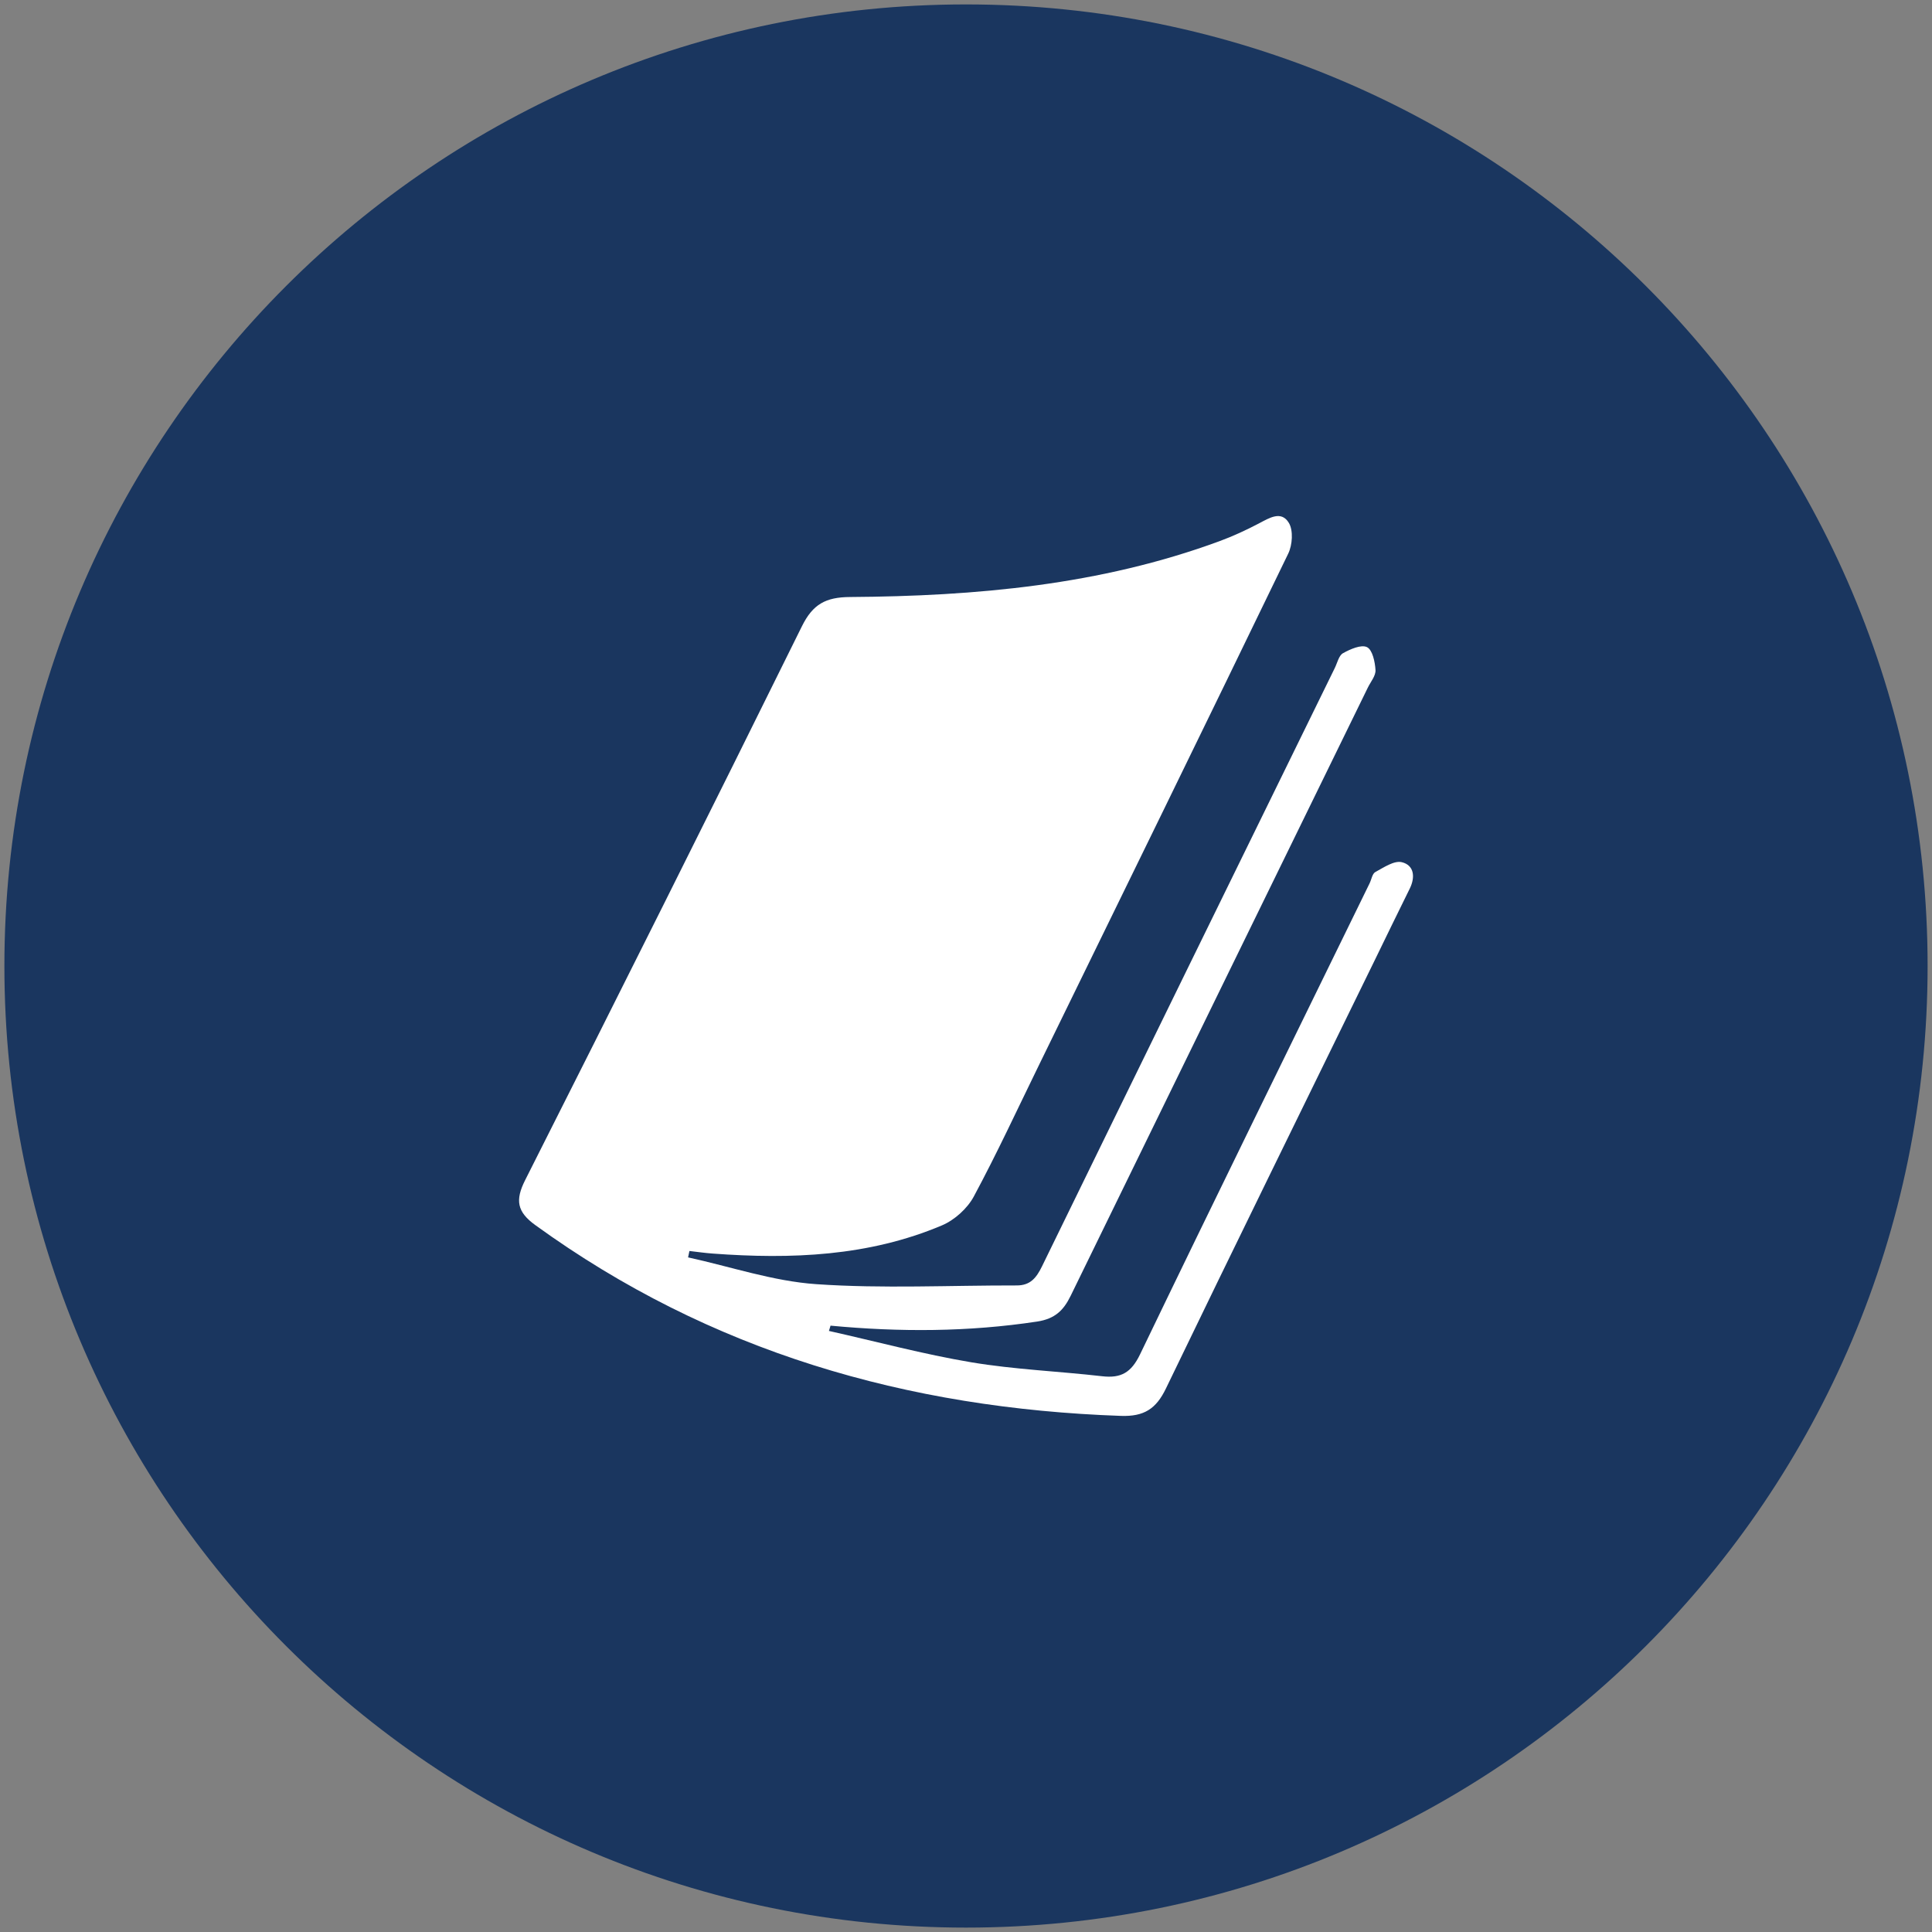
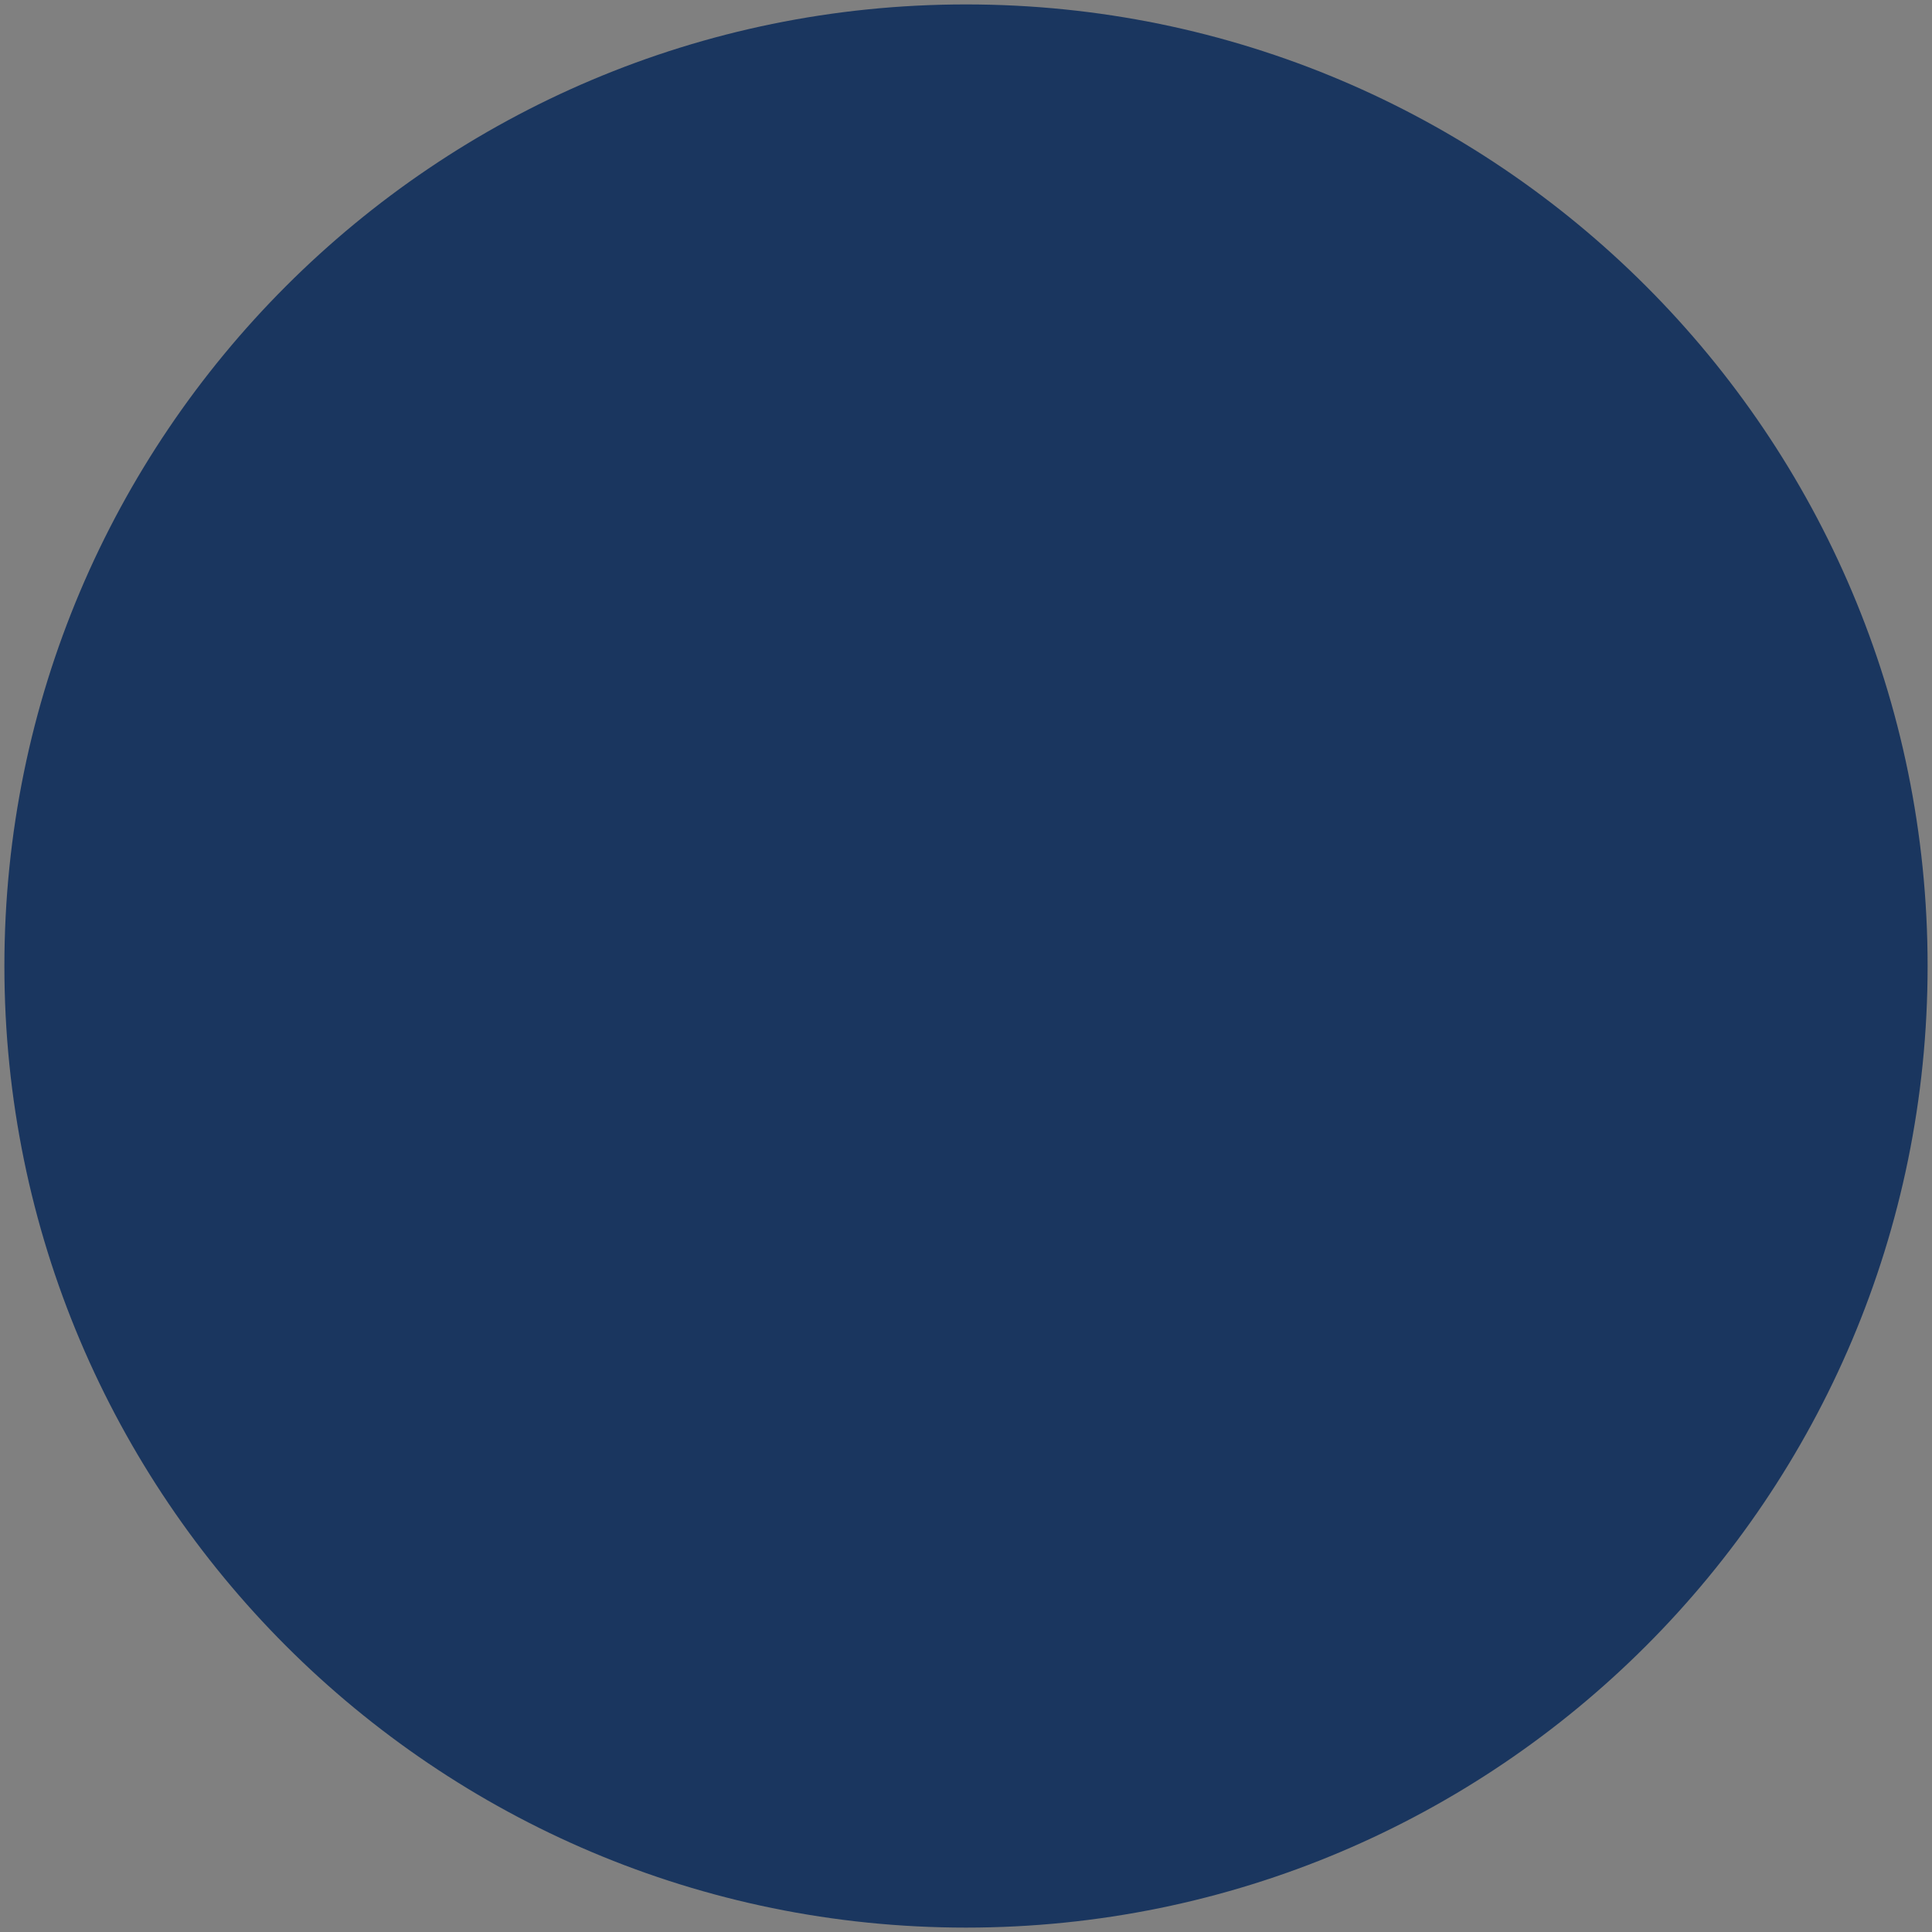
<svg xmlns="http://www.w3.org/2000/svg" version="1.1" id="Layer_1" x="0px" y="0px" width="73px" height="73px" viewBox="0 0 73 73" enable-background="new 0 0 73 73" xml:space="preserve">
  <rect x="0" y="0" width="73" height="73" fill="#808080" stroke="none" />
  <path fill="#1A365F" d="M72.834,36.5c0,20.067-16.268,36.334-36.334,36.334c-20.066,0-36.334-16.268-36.334-36.334  c0-20.065,16.268-36.333,36.334-36.333C56.566,0.167,72.834,16.434,72.834,36.5" />
-   <path fill="#FFFFFF" d="M31.321,50.289c1.792,0.401,3.571,0.881,5.38,1.185c1.631,0.273,3.297,0.338,4.945,0.527  c0.711,0.082,1.097-0.137,1.429-0.824c2.863-5.947,5.776-11.869,8.674-17.799c0.072-0.146,0.102-0.365,0.217-0.428  c0.317-0.172,0.709-0.441,0.999-0.373c0.465,0.111,0.52,0.559,0.302,0.999c-0.445,0.899-0.884,1.804-1.323,2.706  c-2.635,5.392-5.283,10.778-7.89,16.183c-0.373,0.774-0.833,1.063-1.696,1.034c-8.073-0.281-15.528-2.422-22.133-7.21  c-0.69-0.5-0.765-0.94-0.382-1.699c3.514-6.962,7.005-13.936,10.458-20.928c0.412-0.834,0.902-1.099,1.817-1.104  c4.749-0.032,9.451-0.449,13.958-2.109c0.508-0.187,1.004-0.416,1.483-0.667c0.399-0.209,0.856-0.505,1.143-0.02  c0.169,0.287,0.131,0.83-0.026,1.155c-3.122,6.453-6.274,12.893-9.422,19.333c-0.811,1.659-1.587,3.338-2.461,4.963  c-0.244,0.452-0.726,0.886-1.2,1.087c-2.775,1.174-5.701,1.284-8.657,1.066c-0.296-0.021-0.592-0.064-0.886-0.098  c-0.017,0.08-0.033,0.16-0.051,0.242c1.615,0.352,3.216,0.901,4.847,1.012c2.513,0.173,5.047,0.043,7.571,0.048  c0.514,0.001,0.742-0.287,0.954-0.72c3.679-7.541,7.373-15.077,11.065-22.612c0.096-0.195,0.152-0.471,0.31-0.558  c0.275-0.153,0.689-0.335,0.906-0.228c0.207,0.103,0.303,0.558,0.321,0.865c0.014,0.214-0.182,0.443-0.289,0.662  c-3.744,7.662-7.491,15.32-11.23,22.984c-0.268,0.549-0.593,0.868-1.263,0.971c-2.601,0.395-5.2,0.401-7.809,0.155L31.321,50.289z" />
</svg>